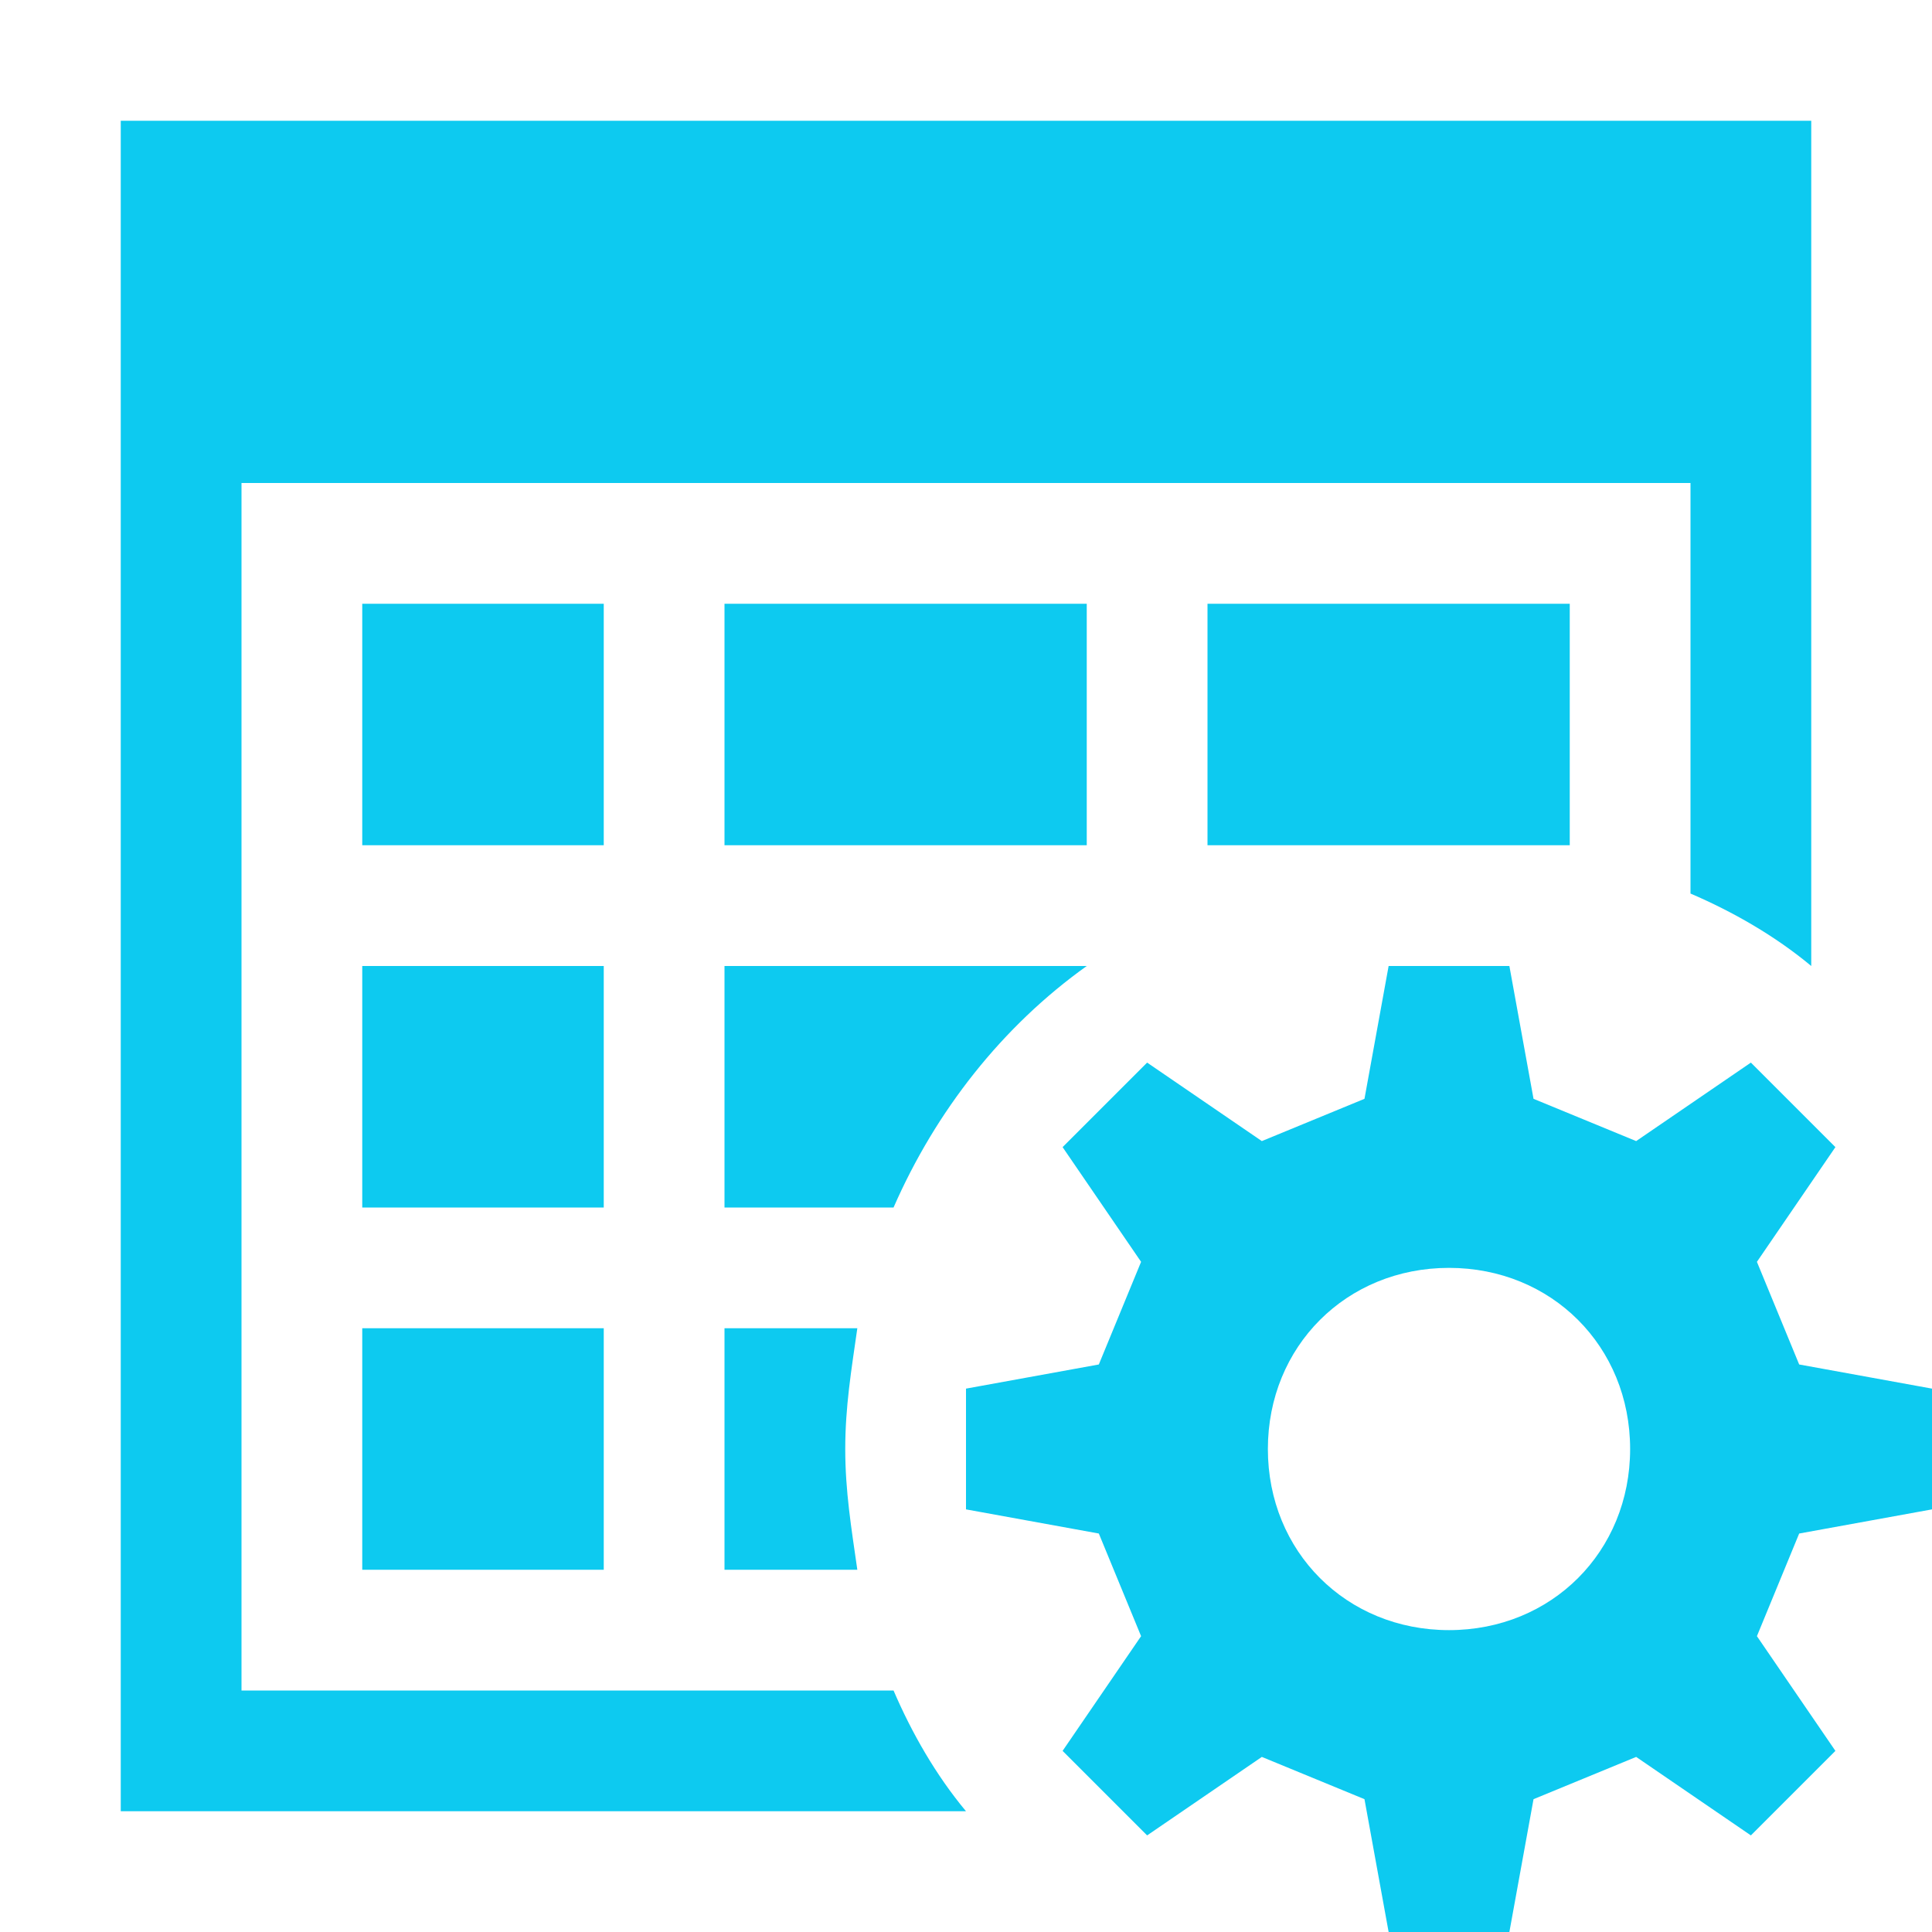
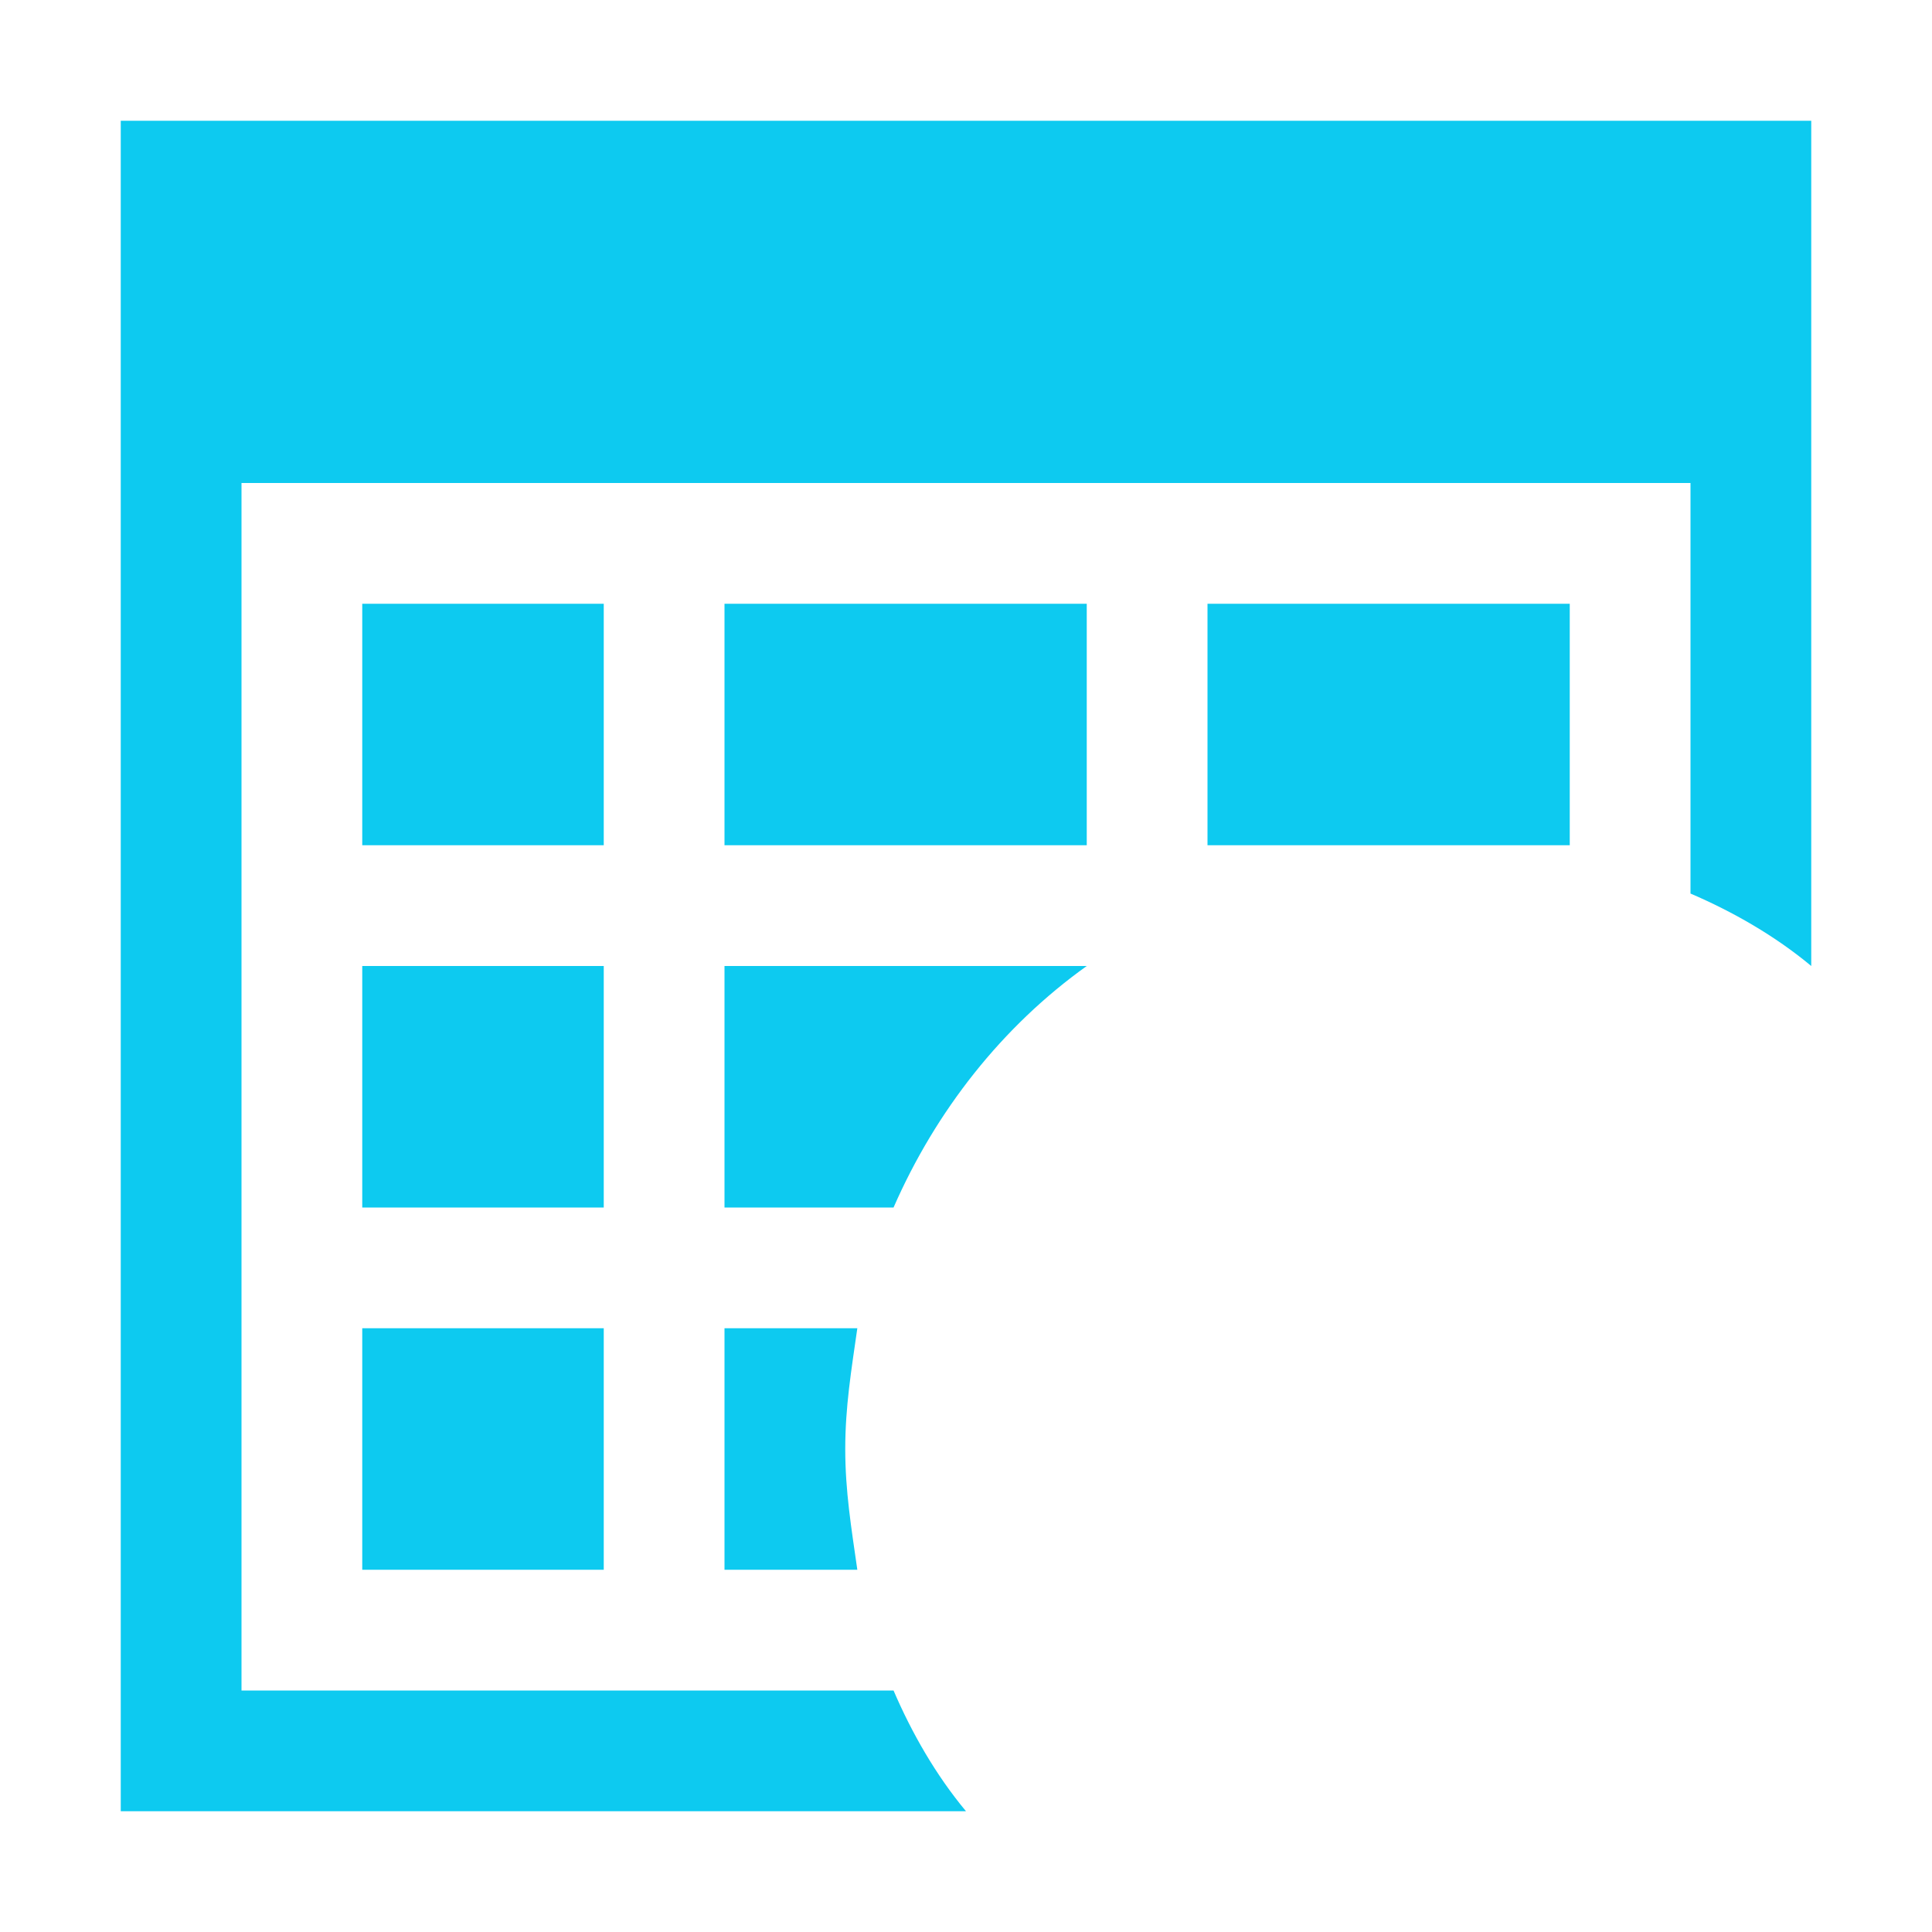
<svg xmlns="http://www.w3.org/2000/svg" viewBox="0 0 32 32">
  <path fill="#0dcaf0" d="m2 2v28h14c-.5-.6-.9-1.3-1.2-2h-10.8v-20h24v6.8c.7.3 1.4.7 2 1.2v-14zm4 8v4h4v-4zm6 0v4h6v-4zm8 0v4h6v-4zm-14 6v4h4v-4zm6 0v4h2.8c.7-1.6 1.8-3 3.2-4zm-6 6v4h4v-4zm6 0v4h2.2c-.1-.7-.2-1.3-.2-2s.1-1.3.2-2z" />
-   <path fill="#0dcaf0" d="m23 16-.4 2.2-1.7.7-1.9-1.3-1.4 1.4 1.3 1.9-.7 1.7-2.2.4v2l2.2.4.7 1.7-1.3 1.9 1.4 1.4 1.9-1.3 1.7.7.4 2.2h2l.4-2.2 1.7-.7 1.9 1.3 1.4-1.4-1.3-1.9.7-1.7 2.2-.4v-2l-2.2-.4-.7-1.7 1.3-1.9-1.4-1.4-1.9 1.3-1.7-.7-.4-2.2zm1 5c1.7 0 3 1.3 3 3s-1.3 3-3 3-3-1.3-3-3 1.3-3 3-3z" />
</svg>